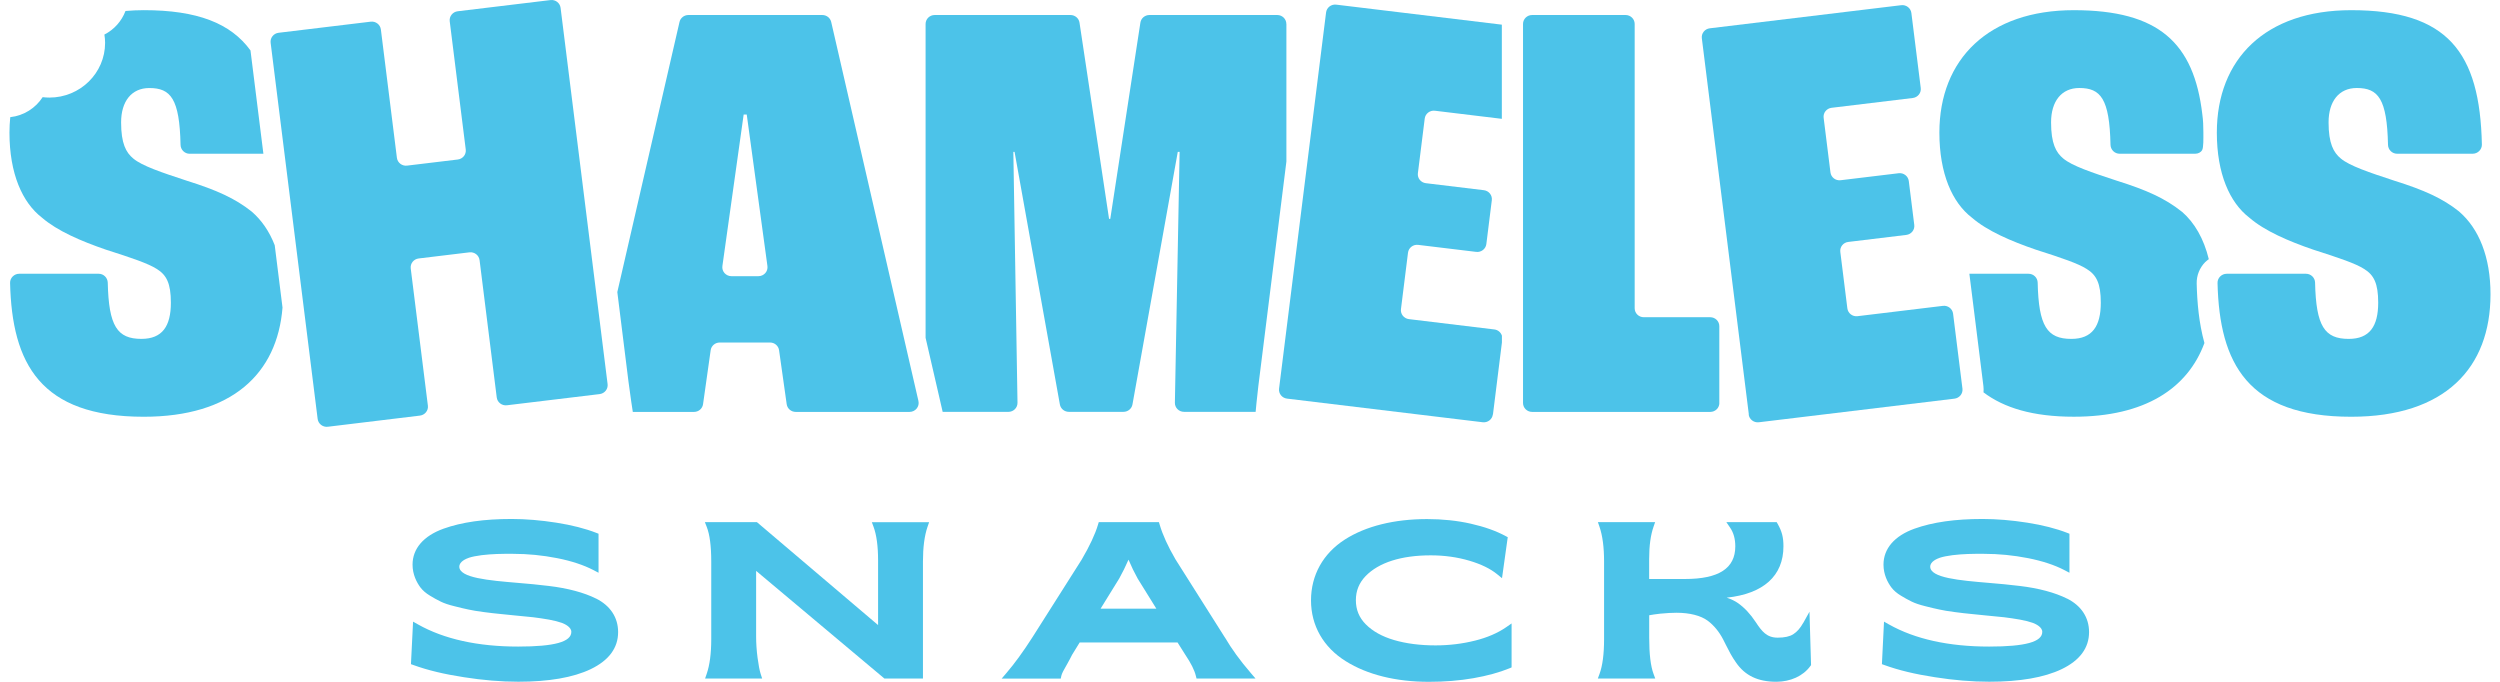
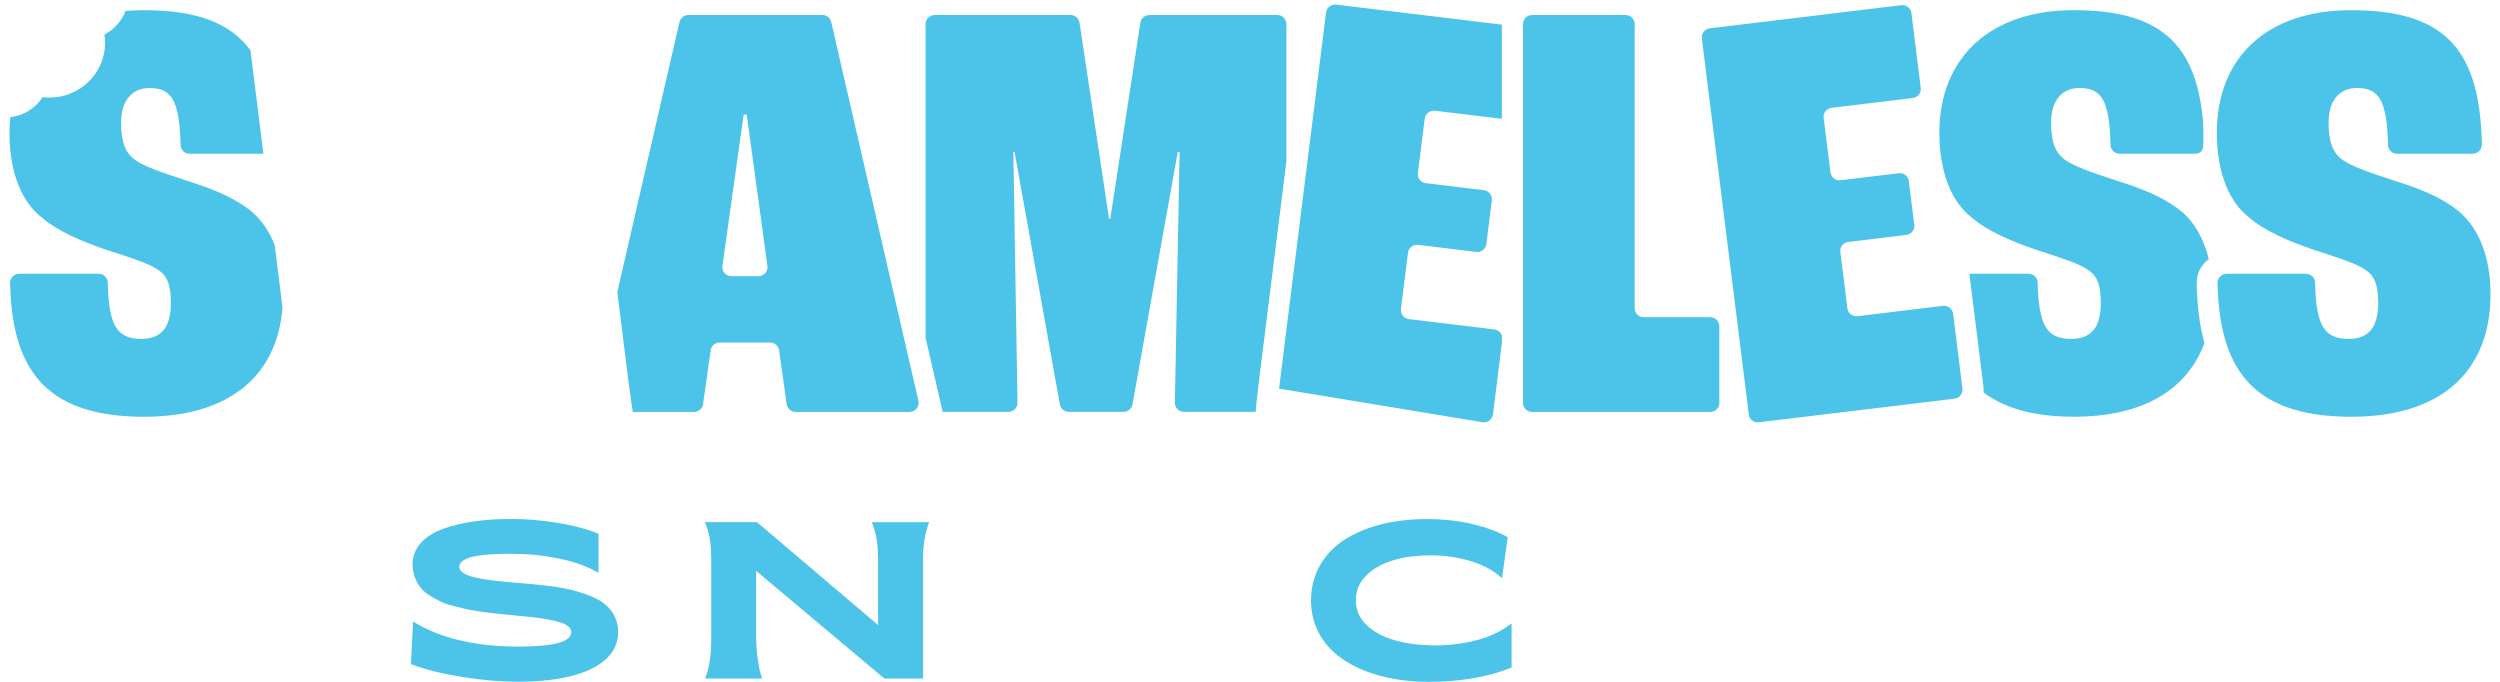
<svg xmlns="http://www.w3.org/2000/svg" width="154" height="42" viewBox="0 0 154 42" fill="none">
-   <path d="M75.45 39.264L72.409 34.455C71.945 33.657 71.624 32.957 71.436 32.319L71.39 32.165H67.683L67.637 32.319C67.465 32.904 67.125 33.63 66.629 34.476L63.593 39.264C63.03 40.142 62.496 40.876 62.002 41.451L61.703 41.8H65.343L65.378 41.631C65.391 41.562 65.429 41.477 65.483 41.363C65.521 41.292 65.569 41.204 65.629 41.098L65.758 40.868C65.863 40.677 65.963 40.497 66.036 40.343L66.507 39.577H72.538L73.016 40.335C73.363 40.849 73.582 41.286 73.665 41.634L73.706 41.798H77.34L77.041 41.448C76.388 40.69 75.871 39.977 75.453 39.264H75.45ZM67.796 37.494L68.942 35.639C69.144 35.279 69.335 34.889 69.516 34.476C69.686 34.881 69.877 35.273 70.085 35.647L71.231 37.494H67.796Z" fill="#4CC3E9" />
  <path d="M53.81 32.449C53.996 32.95 54.09 33.647 54.09 34.522V38.505L46.625 32.163H43.42L43.533 32.452C43.719 32.921 43.813 33.636 43.813 34.585V39.377C43.813 40.251 43.719 40.972 43.53 41.518L43.433 41.799H46.949L46.86 41.523C46.789 41.3 46.725 40.972 46.666 40.519C46.606 40.063 46.577 39.62 46.577 39.204V35.166L54.481 41.799H56.854V34.588C56.854 33.713 56.948 32.995 57.137 32.447L57.234 32.166H53.705L53.81 32.449Z" fill="#4CC3E9" />
  <path d="M79.239 1.476C79.239 1.171 78.989 0.925 78.679 0.925H70.804C70.526 0.925 70.289 1.124 70.248 1.394L68.393 13.483H68.318L66.498 1.397C66.458 1.126 66.22 0.925 65.943 0.925H57.577C57.267 0.925 57.016 1.171 57.016 1.476V20.808L57.849 24.417C57.925 24.741 58.068 25.371 58.068 25.371H62.117C62.43 25.371 62.683 25.119 62.678 24.809L62.422 9.355H62.497L65.288 24.913C65.336 25.178 65.568 25.369 65.84 25.369H69.207C69.48 25.369 69.714 25.175 69.76 24.913L72.551 9.355H72.664L72.373 24.807C72.367 25.117 72.621 25.369 72.933 25.369H77.347C77.347 25.369 77.436 24.399 77.514 23.779L79.242 9.951V1.476H79.239Z" fill="#4CC3E9" />
  <path d="M107.717 25.529C107.755 25.831 108.036 26.049 108.343 26.012L120.397 24.557C120.704 24.52 120.925 24.244 120.887 23.942L120.31 19.323C120.273 19.021 119.992 18.803 119.685 18.841L114.422 19.477C114.115 19.514 113.835 19.299 113.797 18.994L113.363 15.518C113.325 15.215 113.543 14.94 113.853 14.903L117.428 14.471C117.736 14.434 117.957 14.158 117.919 13.856L117.582 11.153C117.544 10.851 117.264 10.633 116.957 10.671L113.382 11.102C113.074 11.14 112.794 10.925 112.756 10.62L112.336 7.255C112.298 6.953 112.516 6.677 112.826 6.64L117.827 6.036C118.135 5.999 118.356 5.723 118.318 5.421L117.741 0.802C117.703 0.5 117.423 0.282 117.116 0.32L105.323 1.743C105.016 1.78 104.795 2.055 104.833 2.357L107.728 25.529H107.717Z" fill="#4CC3E9" />
  <path d="M36.722 36.874C35.981 36.503 34.972 36.233 33.81 36.095C33.172 36.013 32.516 35.958 31.883 35.904C30.117 35.754 28.292 35.6 28.294 34.906C28.294 34.587 28.718 34.415 28.898 34.354C29.087 34.293 29.332 34.243 29.672 34.198C30.322 34.121 30.877 34.111 31.613 34.116C32.516 34.116 33.425 34.206 34.315 34.381C35.202 34.556 35.954 34.805 36.555 35.117L36.87 35.282V32.878L36.736 32.825C36.048 32.557 35.221 32.346 34.272 32.197C33.312 32.046 32.382 31.969 31.514 31.969C29.815 31.969 28.445 32.165 27.324 32.566C26.092 33.008 25.413 33.795 25.413 34.781C25.413 35.398 25.674 35.881 25.892 36.178C26.035 36.368 26.235 36.543 26.488 36.694C26.698 36.824 26.914 36.943 27.146 37.057C27.356 37.161 27.634 37.256 27.993 37.343C28.33 37.428 28.621 37.5 28.847 37.545C29.082 37.598 29.403 37.651 29.807 37.704C30.209 37.757 30.527 37.794 30.737 37.812C30.953 37.839 31.268 37.871 31.681 37.908L32.84 38.022C33.155 38.059 33.482 38.112 33.819 38.168C34.145 38.229 34.412 38.297 34.611 38.369C34.786 38.435 35.194 38.623 35.194 38.923C35.194 39.54 34.153 39.829 31.921 39.829C29.435 39.829 27.359 39.371 25.75 38.465L25.445 38.292L25.315 40.913L25.464 40.966C26.348 41.287 27.364 41.531 28.575 41.716C29.742 41.901 30.872 41.994 31.934 41.994C33.81 41.994 35.309 41.735 36.385 41.221C37.507 40.682 38.076 39.914 38.076 38.936C38.076 38.04 37.596 37.309 36.722 36.872V36.874Z" fill="#4CC3E9" />
  <path d="M15.511 13.039C14.489 12.22 13.319 11.701 11.542 11.144C9.954 10.625 8.744 10.214 8.215 9.769C7.762 9.398 7.46 8.839 7.46 7.54C7.46 6.242 8.102 5.423 9.199 5.423C10.518 5.423 11.062 6.083 11.122 8.921C11.127 9.223 11.375 9.472 11.682 9.472H16.225L15.43 3.107C14.211 1.429 12.146 0.626 8.86 0.626C8.469 0.626 8.094 0.645 7.73 0.677C7.493 1.305 7.029 1.824 6.431 2.129C6.458 2.296 6.474 2.466 6.474 2.64C6.474 4.503 4.937 6.011 3.044 6.011C2.902 6.011 2.764 6.001 2.627 5.985C2.195 6.655 1.473 7.124 0.632 7.217C0.602 7.527 0.583 7.842 0.583 8.168C0.583 10.697 1.378 12.48 2.586 13.408C3.53 14.226 5.004 14.857 6.517 15.377C8.143 15.896 9.127 16.23 9.655 16.566C10.259 16.937 10.526 17.457 10.526 18.647C10.526 20.096 9.997 20.875 8.711 20.875C7.221 20.875 6.698 20.091 6.638 17.412C6.63 17.11 6.385 16.863 6.077 16.863H1.187C0.871 16.863 0.613 17.12 0.621 17.43C0.739 22.391 2.478 25.672 8.854 25.672C14.284 25.672 17.08 23.019 17.403 18.946L16.923 15.106C16.592 14.253 16.112 13.559 15.508 13.037L15.511 13.039Z" fill="#4CC3E9" />
-   <path d="M26.358 24.992L25.301 16.536C25.264 16.233 25.482 15.958 25.792 15.921L28.916 15.544C29.224 15.507 29.504 15.722 29.542 16.027L30.599 24.483C30.637 24.785 30.917 25.002 31.224 24.965L36.937 24.276C37.245 24.239 37.465 23.964 37.428 23.662L34.532 0.484C34.495 0.182 34.214 -0.035 33.907 0.005L28.194 0.694C27.887 0.731 27.666 1.006 27.703 1.309L28.69 9.211C28.728 9.513 28.509 9.789 28.199 9.826L25.075 10.202C24.767 10.239 24.487 10.024 24.449 9.72L23.462 1.817C23.425 1.515 23.144 1.298 22.837 1.335L17.162 2.019C16.855 2.056 16.634 2.331 16.671 2.634L19.567 25.805C19.605 26.108 19.885 26.325 20.192 26.288L25.867 25.601C26.175 25.564 26.396 25.289 26.358 24.986V24.992Z" fill="#4CC3E9" />
  <path d="M44.333 21.099H47.436C47.716 21.099 47.953 21.303 47.991 21.576L48.46 24.897C48.498 25.17 48.735 25.374 49.018 25.374H56.028C56.389 25.374 56.656 25.045 56.575 24.698L51.202 1.354C51.143 1.102 50.916 0.925 50.655 0.925H42.405C42.144 0.925 41.914 1.102 41.858 1.354L38.027 17.991L38.714 23.503C38.814 24.309 38.981 25.374 38.981 25.374H42.753C43.033 25.374 43.271 25.17 43.308 24.897L43.777 21.576C43.815 21.303 44.052 21.099 44.336 21.099H44.333ZM44.5 16.385L45.81 7.054H45.999L47.274 16.388C47.32 16.719 47.058 17.013 46.716 17.013H45.055C44.716 17.013 44.451 16.716 44.5 16.385Z" fill="#4CC3E9" />
-   <path d="M91.966 25.53L92.518 21.1V20.678C92.454 20.477 92.278 20.321 92.052 20.294L86.789 19.658C86.482 19.621 86.261 19.345 86.299 19.043L86.733 15.566C86.77 15.264 87.051 15.047 87.358 15.084L90.933 15.516C91.24 15.553 91.521 15.338 91.559 15.034L91.896 12.331C91.933 12.029 91.715 11.753 91.405 11.716L87.83 11.284C87.523 11.247 87.302 10.971 87.342 10.669L87.763 7.304C87.8 7.002 88.081 6.784 88.388 6.821L92.513 7.32V1.519L82.311 0.286C82.004 0.249 81.724 0.464 81.686 0.769L78.79 23.941C78.753 24.243 78.971 24.518 79.281 24.555L91.335 26.01C91.642 26.047 91.923 25.833 91.96 25.528L91.966 25.53Z" fill="#4CC3E9" />
+   <path d="M91.966 25.53L92.518 21.1V20.678C92.454 20.477 92.278 20.321 92.052 20.294L86.789 19.658C86.482 19.621 86.261 19.345 86.299 19.043L86.733 15.566C86.77 15.264 87.051 15.047 87.358 15.084L90.933 15.516C91.24 15.553 91.521 15.338 91.559 15.034L91.896 12.331C91.933 12.029 91.715 11.753 91.405 11.716L87.83 11.284C87.523 11.247 87.302 10.971 87.342 10.669L87.763 7.304C87.8 7.002 88.081 6.784 88.388 6.821L92.513 7.32V1.519L82.311 0.286C82.004 0.249 81.724 0.464 81.686 0.769L78.79 23.941L91.335 26.01C91.642 26.047 91.923 25.833 91.96 25.528L91.966 25.53Z" fill="#4CC3E9" />
  <path d="M134.396 13.037C133.375 12.218 132.205 11.699 130.428 11.142C128.84 10.623 127.629 10.212 127.101 9.767C126.648 9.396 126.346 8.837 126.346 7.538C126.346 6.24 126.988 5.421 128.085 5.421C129.403 5.421 129.948 6.081 130.007 8.919C130.013 9.221 130.261 9.47 130.568 9.47H135.224C135.405 9.47 135.572 9.388 135.653 9.242C135.742 9.081 135.728 8.537 135.728 8.161C135.728 7.785 135.715 7.408 135.663 7.043C135.146 2.646 132.984 0.627 127.745 0.627C122.507 0.627 119.466 3.637 119.466 8.169C119.466 10.697 120.259 12.48 121.469 13.408C122.415 14.227 123.887 14.858 125.4 15.377C127.026 15.896 128.01 16.23 128.538 16.567C129.142 16.938 129.409 17.457 129.409 18.647C129.409 20.097 128.88 20.876 127.594 20.876C126.103 20.876 125.58 20.091 125.521 17.412C125.516 17.11 125.268 16.864 124.96 16.864H121.313C121.313 16.864 121.488 18.25 121.601 19.164L122.178 23.783C122.194 23.915 122.194 24.043 122.184 24.17C123.437 25.116 125.203 25.67 127.748 25.67C132.121 25.67 134.758 23.931 135.793 21.13C135.453 19.903 135.343 18.626 135.316 17.46C135.305 16.972 135.496 16.493 135.844 16.143C135.912 16.077 135.987 16.021 136.062 15.965C135.758 14.717 135.192 13.718 134.402 13.037H134.396Z" fill="#4CC3E9" />
  <path d="M151.492 13.037C150.471 12.218 149.301 11.699 147.524 11.142C145.936 10.623 144.725 10.212 144.197 9.767C143.744 9.396 143.44 8.837 143.44 7.538C143.44 6.24 144.081 5.421 145.178 5.421C146.497 5.421 147.041 6.081 147.101 8.919C147.106 9.221 147.354 9.47 147.661 9.47H152.317C152.633 9.47 152.892 9.208 152.884 8.9C152.762 3.205 150.767 0.627 144.836 0.627C139.544 0.627 136.557 3.637 136.557 8.169C136.557 10.697 137.349 12.48 138.56 13.408C139.506 14.227 140.978 14.858 142.491 15.377C144.116 15.896 145.1 16.23 145.629 16.567C146.233 16.938 146.497 17.457 146.497 18.647C146.497 20.097 145.968 20.876 144.682 20.876C143.191 20.876 142.668 20.091 142.609 17.412C142.604 17.11 142.356 16.864 142.048 16.864H137.166C136.851 16.864 136.592 17.121 136.6 17.431C136.718 22.392 138.457 25.672 144.833 25.672C150.619 25.672 153.415 22.662 153.415 18.128C153.415 15.825 152.698 14.079 151.487 13.037H151.492Z" fill="#4CC3E9" />
  <path d="M105.91 24.82V20.092C105.91 19.788 105.659 19.541 105.349 19.541H101.257C100.947 19.541 100.696 19.295 100.696 18.99V1.476C100.696 1.171 100.445 0.925 100.135 0.925H94.379C94.069 0.925 93.818 1.171 93.818 1.476V24.823C93.818 25.128 94.069 25.374 94.379 25.374H105.352C105.662 25.374 105.913 25.128 105.913 24.823L105.91 24.82Z" fill="#4CC3E9" />
-   <path d="M127.33 36.874C126.588 36.503 125.58 36.233 124.418 36.095C123.779 36.013 123.124 35.958 122.491 35.904C120.725 35.754 118.899 35.6 118.902 34.906C118.902 34.587 119.325 34.415 119.506 34.354C119.695 34.293 119.94 34.243 120.28 34.198C120.93 34.121 121.485 34.111 122.221 34.116C123.124 34.116 124.033 34.206 124.922 34.381C125.809 34.556 126.564 34.805 127.163 35.117L127.478 35.282V32.878L127.343 32.825C126.656 32.557 125.828 32.346 124.882 32.197C123.919 32.046 122.992 31.969 122.124 31.969C120.425 31.969 119.056 32.165 117.934 32.566C116.702 33.008 116.023 33.795 116.023 34.781C116.023 35.398 116.284 35.881 116.503 36.178C116.646 36.368 116.845 36.543 117.099 36.694C117.309 36.824 117.525 36.943 117.756 37.057C117.969 37.161 118.247 37.256 118.603 37.343C118.94 37.428 119.231 37.5 119.458 37.545C119.689 37.598 120.013 37.651 120.417 37.704C120.819 37.757 121.137 37.794 121.347 37.812C121.563 37.839 121.879 37.871 122.291 37.908L123.45 38.022C123.766 38.059 124.092 38.112 124.429 38.168C124.758 38.229 125.025 38.297 125.222 38.369C125.397 38.435 125.804 38.623 125.804 38.923C125.804 39.54 124.763 39.829 122.531 39.829C120.045 39.829 117.969 39.371 116.36 38.465L116.055 38.292L115.926 40.913L116.074 40.966C116.958 41.287 117.975 41.531 119.185 41.716C120.353 41.901 121.482 41.994 122.544 41.994C124.421 41.994 125.92 41.735 126.996 41.221C128.117 40.682 128.686 39.914 128.686 38.936C128.686 38.04 128.206 37.309 127.333 36.872L127.33 36.874Z" fill="#4CC3E9" />
  <path d="M90.863 39.461C90.087 39.657 89.267 39.756 88.428 39.756C87.474 39.756 86.611 39.644 85.865 39.424C85.139 39.21 84.557 38.886 84.134 38.46C83.721 38.044 83.522 37.556 83.522 36.97C83.522 36.385 83.724 35.9 84.123 35.486C84.929 34.652 86.317 34.209 88.135 34.209C88.973 34.209 89.774 34.32 90.515 34.54C91.235 34.752 91.809 35.033 92.224 35.372L92.524 35.616L92.877 33.091L92.747 33.022C92.16 32.704 91.453 32.452 90.588 32.256C89.763 32.071 88.86 31.975 87.905 31.975C85.878 31.975 84.128 32.412 82.842 33.236C81.5 34.098 80.758 35.431 80.758 36.984C80.758 38.537 81.521 39.875 82.904 40.733C84.228 41.563 85.997 42 88.019 42C88.989 42 89.909 41.926 90.755 41.778C91.612 41.629 92.362 41.422 92.982 41.168L93.114 41.112V38.404L92.774 38.64C92.259 38.995 91.618 39.273 90.866 39.461H90.863Z" fill="#4CC3E9" />
-   <path d="M111.078 38.369C110.903 38.687 110.698 38.92 110.469 39.066C110.25 39.209 109.927 39.28 109.504 39.28C108.835 39.28 108.533 38.899 108.15 38.318C107.827 37.828 107.474 37.449 107.077 37.163C106.88 37.023 106.64 36.906 106.365 36.816C108.627 36.575 109.86 35.475 109.86 33.654C109.86 33.098 109.768 32.737 109.506 32.274L109.444 32.165H106.344L106.57 32.496C106.789 32.814 106.894 33.193 106.894 33.657C106.894 35.008 105.88 35.666 103.796 35.666H101.588V34.434C101.588 33.62 101.677 32.968 101.858 32.446L101.955 32.165H98.431L98.528 32.446C98.717 32.992 98.811 33.713 98.811 34.587V39.378C98.811 40.29 98.717 41.008 98.531 41.514L98.426 41.798H101.963L101.858 41.512C101.68 41.037 101.591 40.287 101.591 39.286V37.9C101.753 37.868 101.979 37.836 102.27 37.802C102.658 37.764 102.998 37.746 103.276 37.746C104.087 37.746 104.769 37.921 105.195 38.236C105.581 38.525 105.904 38.92 106.153 39.402L106.303 39.702C106.49 40.073 106.681 40.454 106.932 40.801C107.49 41.618 108.285 41.997 109.428 41.997C110.291 41.991 111.067 41.65 111.518 41.029L111.561 40.971L111.464 37.682L111.081 38.371L111.078 38.369Z" fill="#4CC3E9" />
</svg>